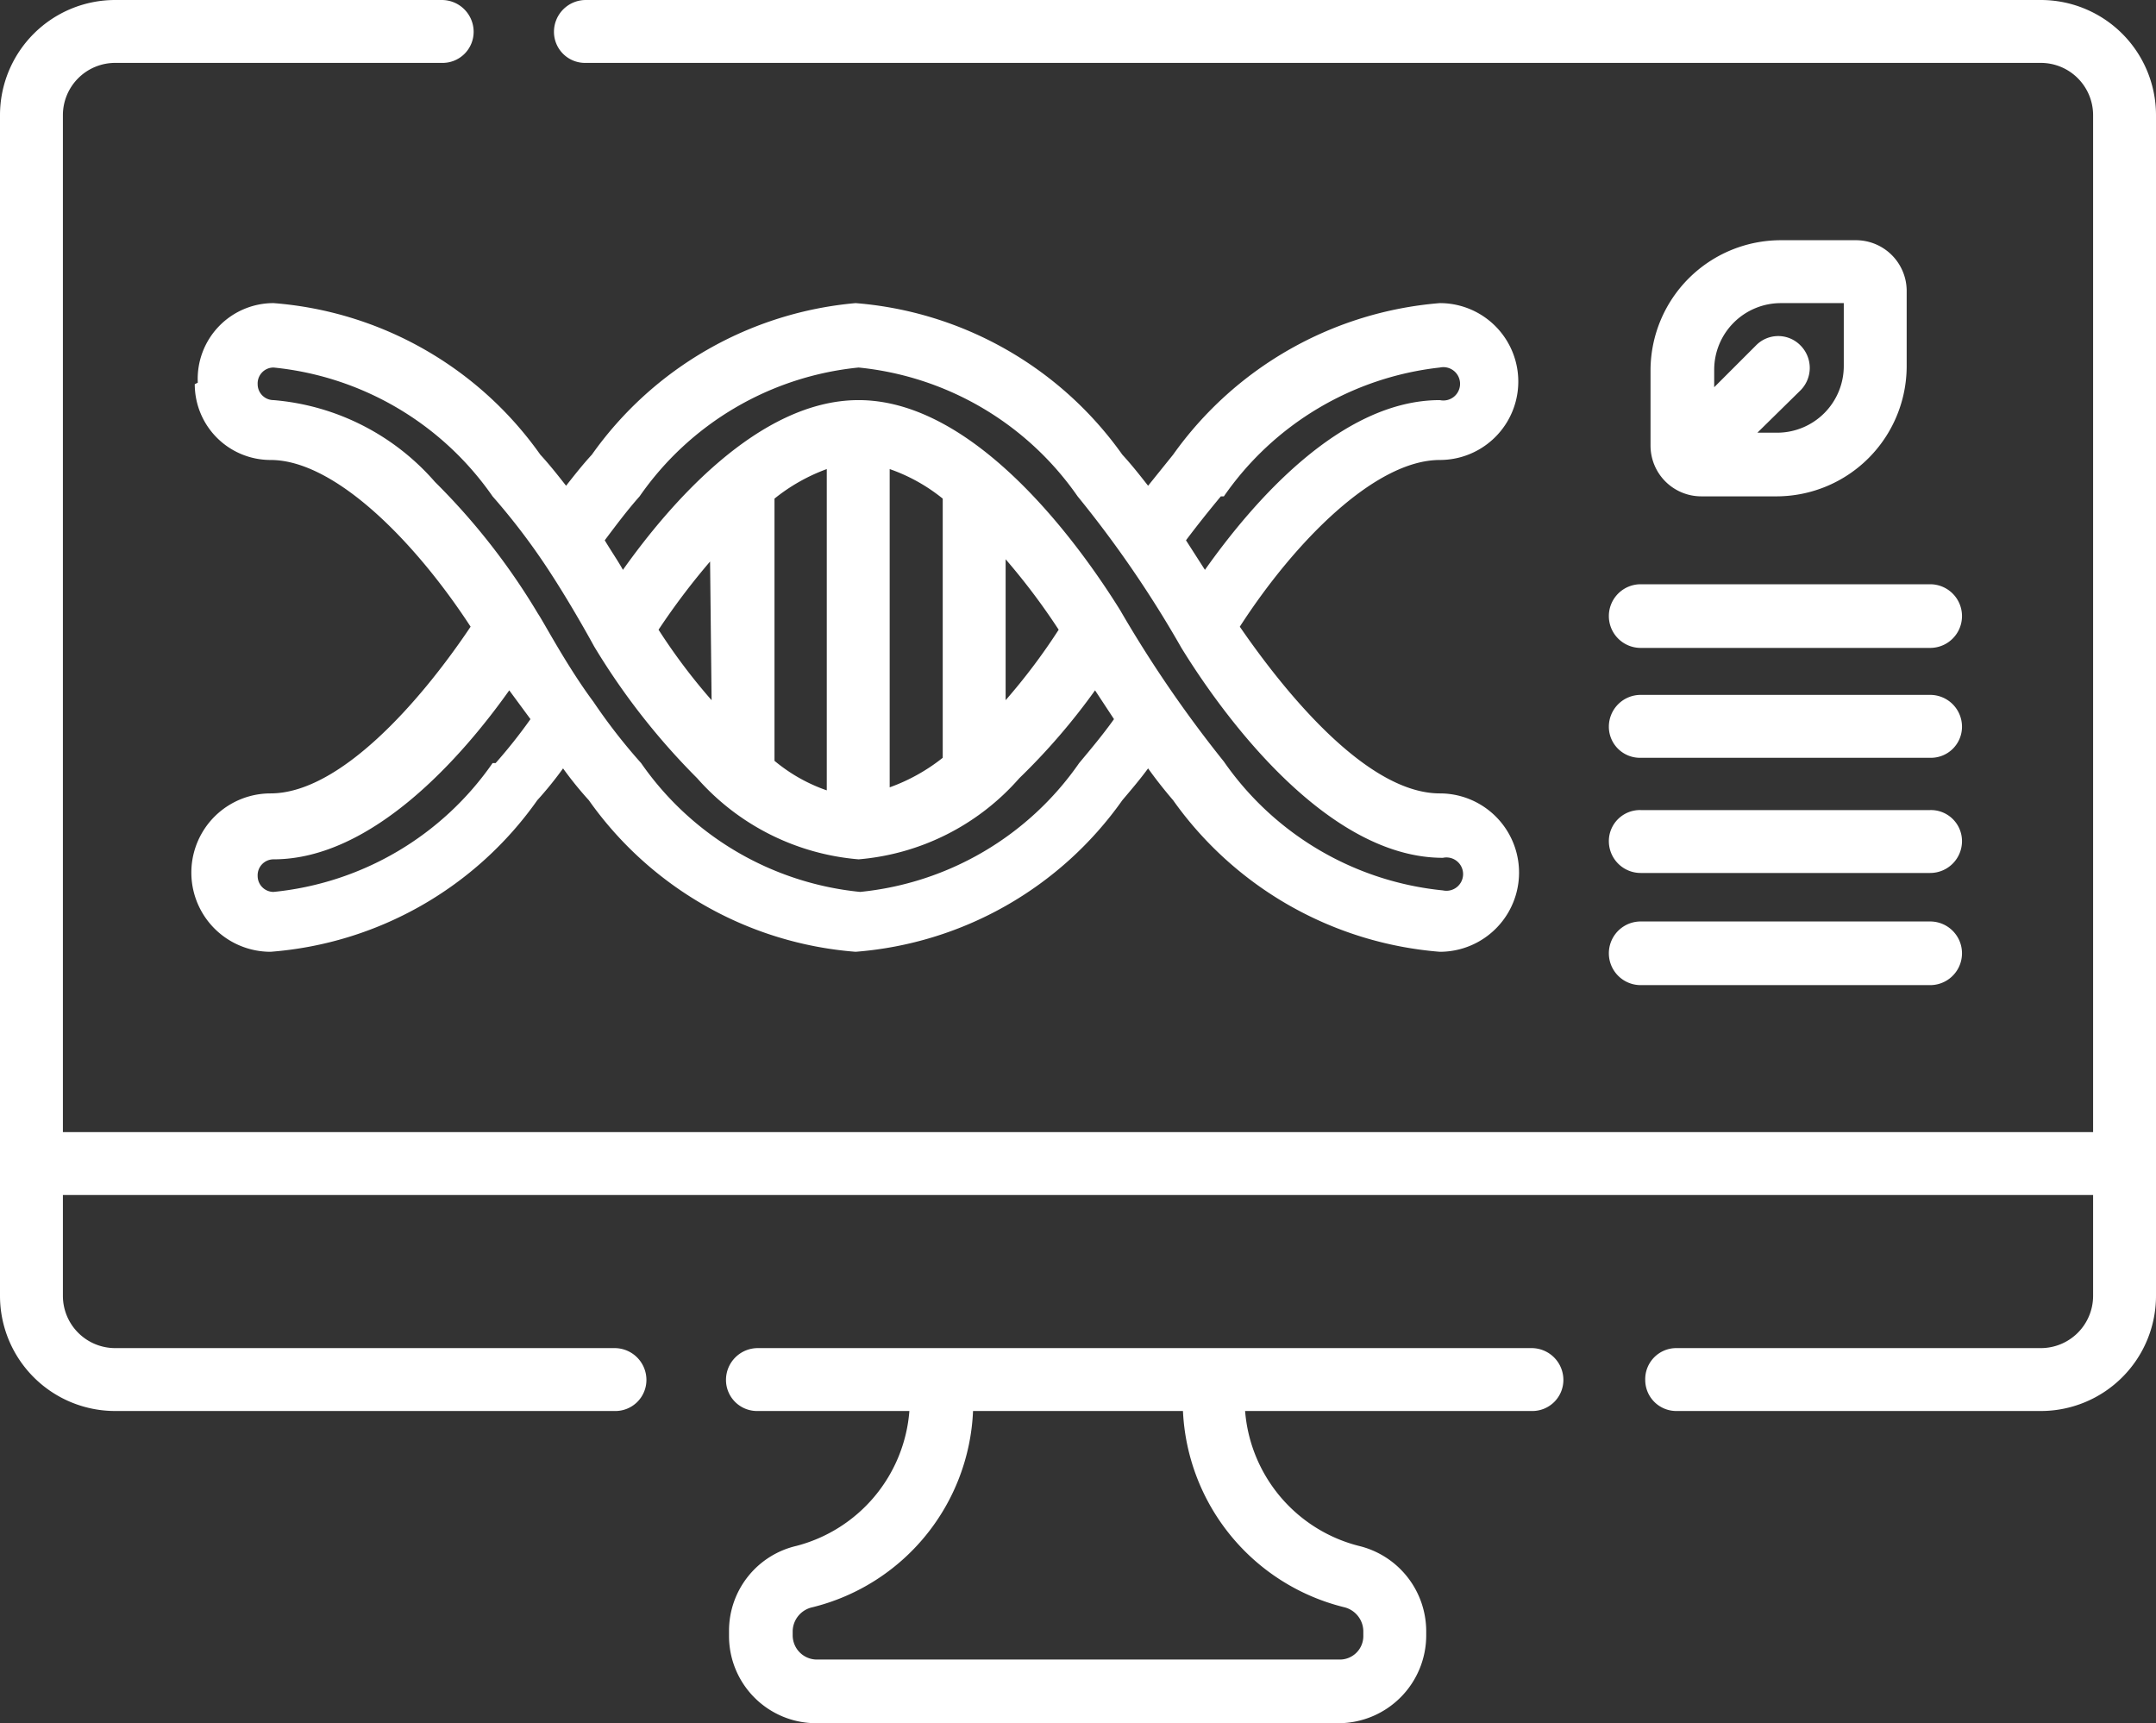
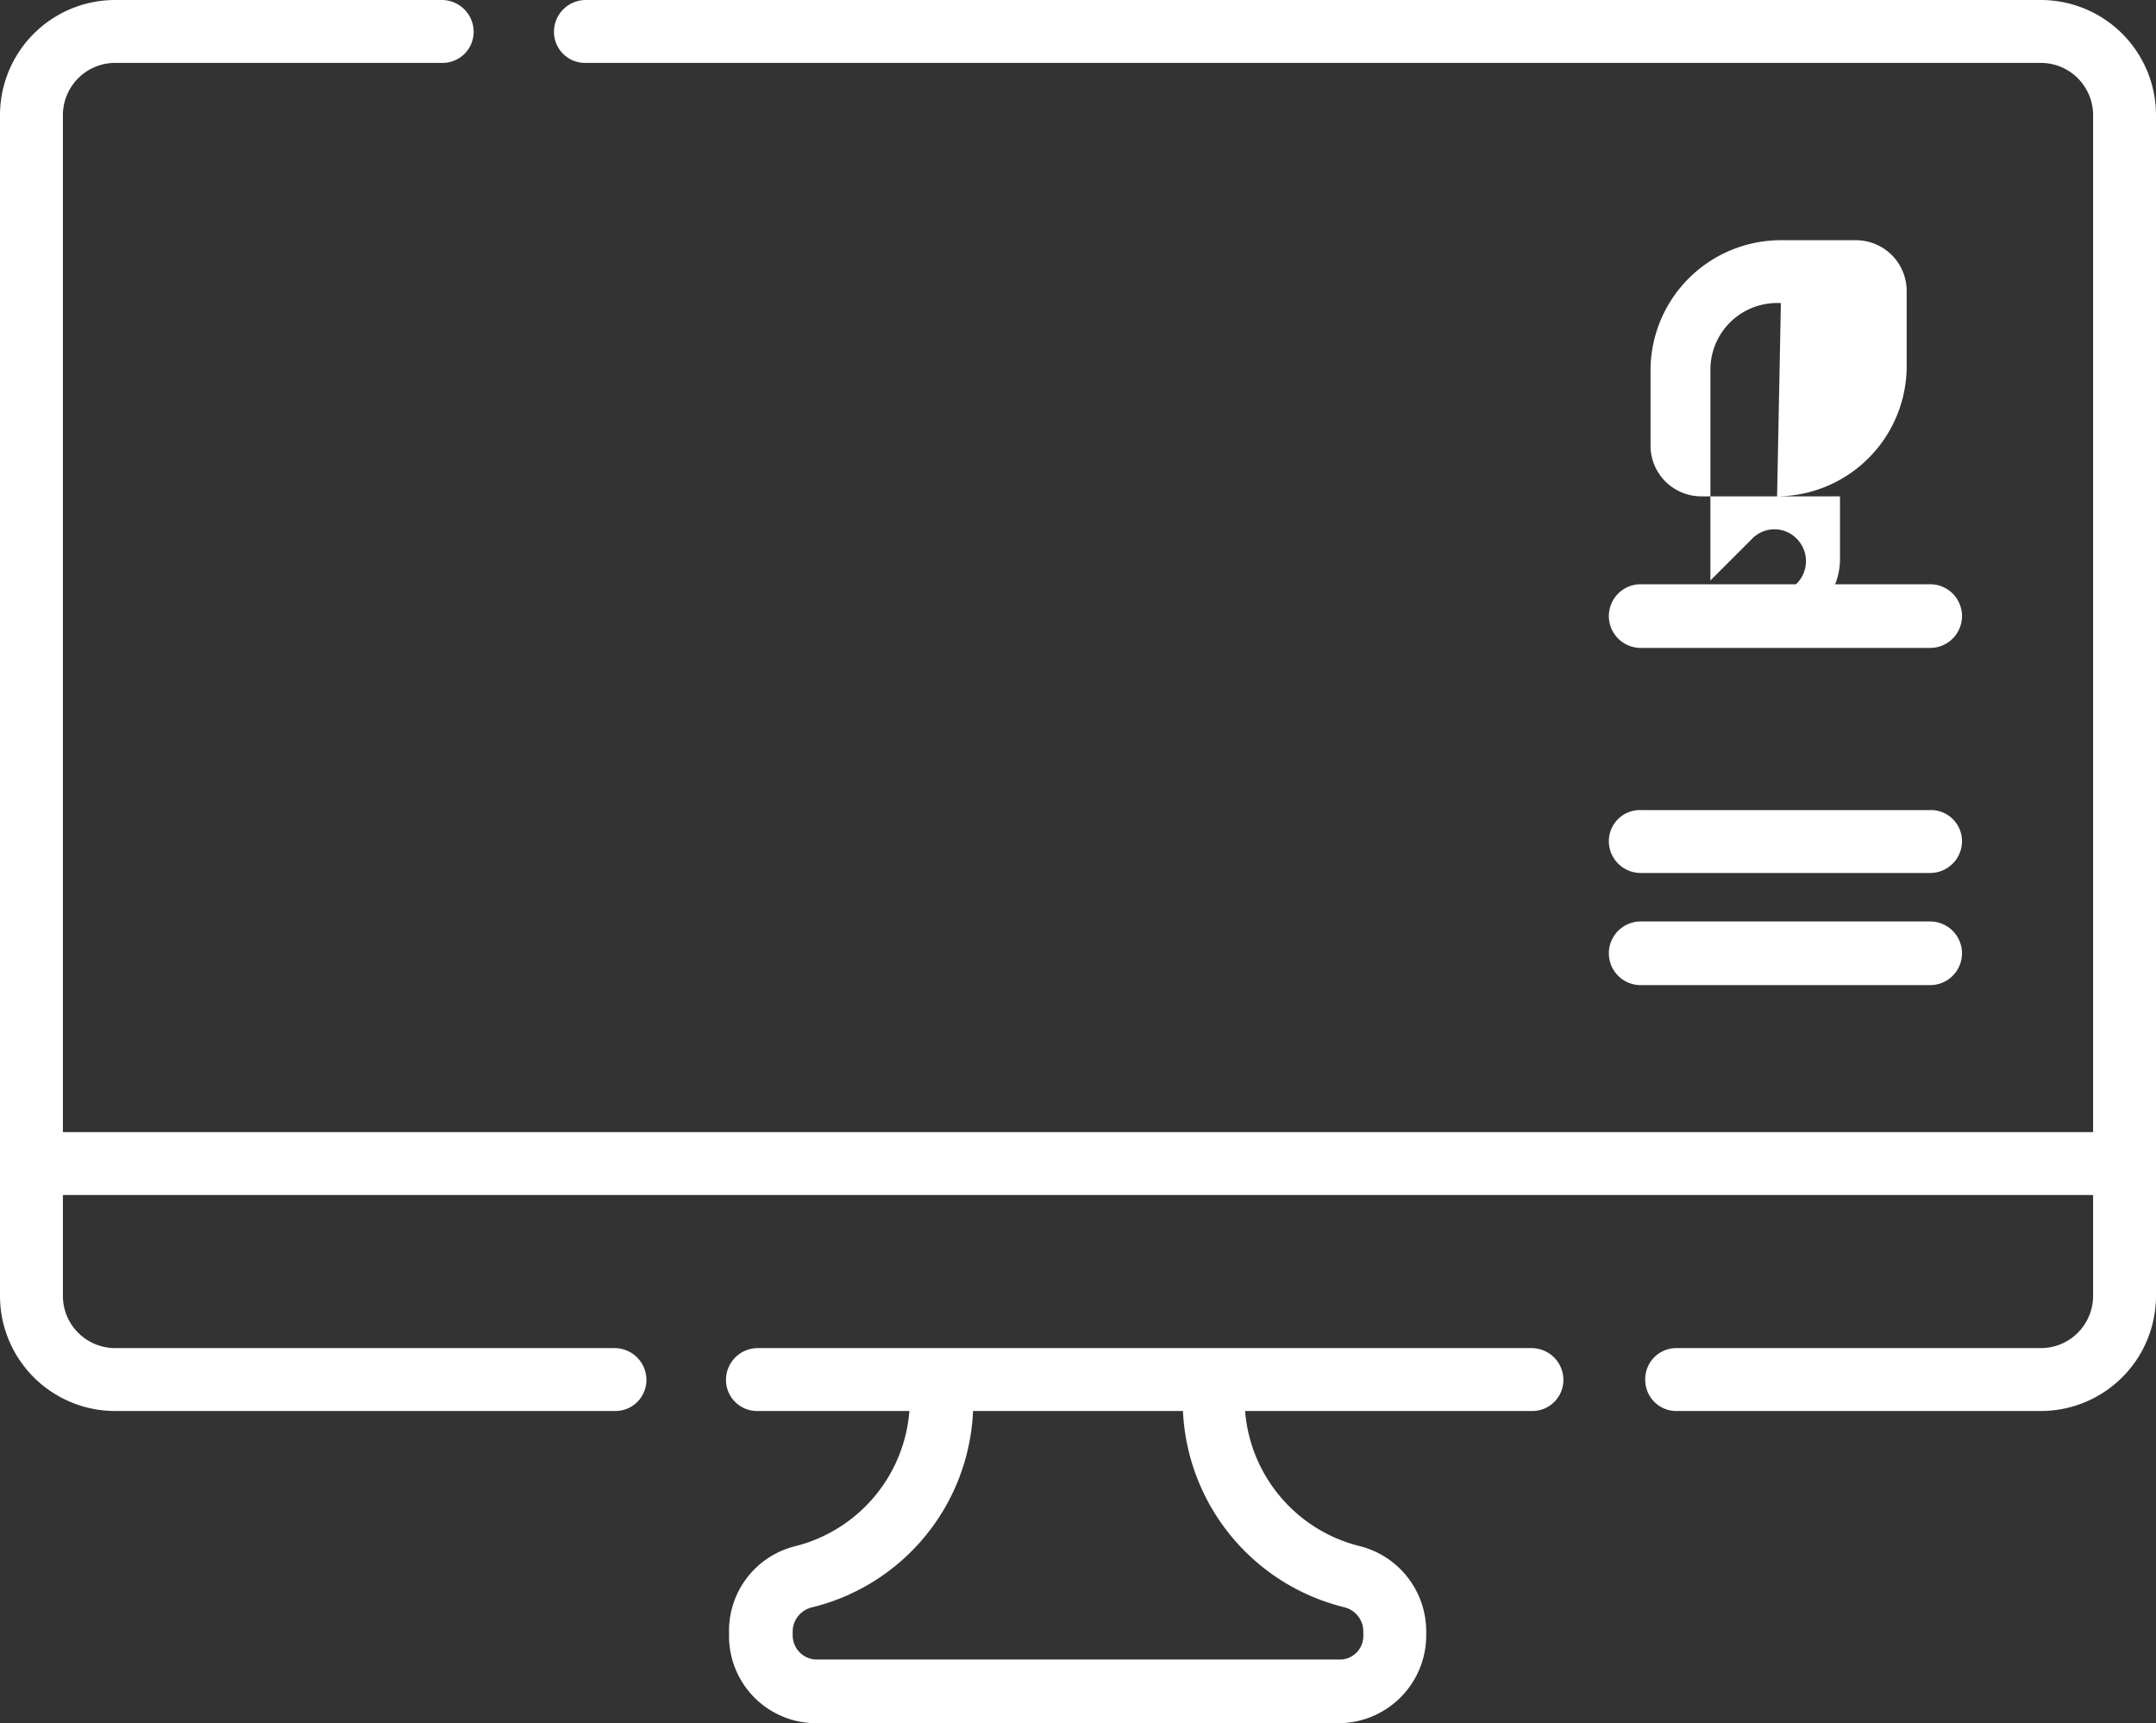
<svg xmlns="http://www.w3.org/2000/svg" viewBox="0 0 28.45 22.74">
  <rect x="0" y="0" width="28.45" height="22.74" fill="#333333" stroke="none" />
  <defs>
    <style>.cls-1{fill:#fff;}</style>
  </defs>
  <g id="Layer_2" data-name="Layer 2">
    <g id="Layer_1-2" data-name="Layer 1">
      <path class="cls-1" d="M20.22,17.79H10a.42.42,0,0,0-.42.42.41.41,0,0,0,.42.41h2a2,2,0,0,1-1.49,1.78,1.15,1.15,0,0,0-.89,1.12v.06a1.15,1.15,0,0,0,1.15,1.16h6.9a1.16,1.16,0,0,0,1.15-1.16v-.06a1.16,1.16,0,0,0-.89-1.12,2,2,0,0,1-1.5-1.78h3.78a.41.41,0,0,0,.42-.41.42.42,0,0,0-.42-.42Zm-2.48,3.42a.33.33,0,0,1,.25.31v.06a.31.31,0,0,1-.31.32h-6.9a.32.32,0,0,1-.32-.32v-.06a.33.33,0,0,1,.26-.31,2.79,2.79,0,0,0,2.12-2.59h2.77a2.8,2.8,0,0,0,2.13,2.59Z" />
      <path class="cls-1" d="M26.93,0H7.73a.42.42,0,0,0-.42.42.41.41,0,0,0,.42.41h19.2a.69.69,0,0,1,.69.69V14.94H.83V1.52A.69.69,0,0,1,1.52.83H5.83A.41.41,0,0,0,6.25.42.42.42,0,0,0,5.83,0H1.52A1.52,1.52,0,0,0,0,1.52V17.1a1.52,1.52,0,0,0,1.52,1.52H8.11a.41.41,0,0,0,.42-.41.42.42,0,0,0-.42-.42H1.52a.69.69,0,0,1-.69-.69V15.77H27.62V17.1a.69.69,0,0,1-.69.69H22.12a.41.41,0,0,0-.41.42.41.41,0,0,0,.41.41h4.81a1.52,1.52,0,0,0,1.52-1.52V1.52A1.52,1.52,0,0,0,26.93,0Z" />
-       <path class="cls-1" d="M2.57,5.07a1,1,0,0,0,1,1c.85,0,1.91,1.08,2.64,2.2-.67,1-1.73,2.2-2.64,2.2a1,1,0,0,0,0,2.09,4.75,4.75,0,0,0,3.52-2,4.78,4.78,0,0,0,.34-.42,4.78,4.78,0,0,0,.34.42,4.76,4.76,0,0,0,3.52,2,4.76,4.76,0,0,0,3.52-2c.11-.13.23-.27.34-.42q.15.21.33.42a4.78,4.78,0,0,0,3.52,2,1,1,0,1,0,0-2.09c-.94,0-2-1.27-2.64-2.2.73-1.13,1.79-2.2,2.64-2.2A1,1,0,1,0,19,4a4.79,4.79,0,0,0-3.52,2l-.33.41c-.11-.14-.22-.28-.34-.41a4.78,4.78,0,0,0-3.52-2A4.78,4.78,0,0,0,7.81,6c-.12.13-.23.27-.34.41-.11-.14-.22-.28-.34-.41A4.76,4.76,0,0,0,3.61,4a1,1,0,0,0-1,1.05Zm3.93,5a4,4,0,0,1-2.89,1.7.21.21,0,0,1-.21-.21.21.21,0,0,1,.21-.22c1.31,0,2.5-1.37,3.11-2.23L7,9.49a6.9,6.9,0,0,1-.46.58Zm2.89-.83a7.8,7.8,0,0,1-.7-.93l0,0a9.24,9.24,0,0,1,.68-.9Zm.83.76V6.58a2.42,2.42,0,0,1,.69-.39v4.24a2.2,2.2,0,0,1-.69-.39v0Zm1.52-3.81a2.33,2.33,0,0,1,.7.39V10a2.46,2.46,0,0,1-.7.39Zm1.53,1.19a8.7,8.7,0,0,1,.7.93,8.07,8.07,0,0,1-.7.93Zm2.88-.83A4,4,0,0,1,19,4.85a.22.22,0,1,1,0,.43c-1.31,0-2.47,1.35-3.1,2.24l-.25-.39c.15-.2.31-.4.46-.58Zm-7.71,0a4,4,0,0,1,2.89-1.7,4,4,0,0,1,2.89,1.7,14.61,14.61,0,0,1,1.37,2c.51.83,1.89,2.77,3.45,2.77a.22.22,0,1,1,0,.43,4,4,0,0,1-2.89-1.7,16.11,16.11,0,0,1-1.37-2c-.51-.82-1.89-2.77-3.45-2.77-1.32,0-2.5,1.38-3.11,2.24-.06-.11-.15-.24-.24-.39.15-.2.3-.4.46-.58Zm-1.94,0a8.71,8.71,0,0,1,.63.81c.33.48.65,1.06.71,1.17A9.09,9.09,0,0,0,9.2,10.27a3.19,3.19,0,0,0,2.13,1.07,3.17,3.17,0,0,0,2.12-1.07,8.52,8.52,0,0,0,1-1.16l.25.38c-.15.21-.31.4-.46.58a4,4,0,0,1-2.89,1.7,4,4,0,0,1-2.89-1.7,7.56,7.56,0,0,1-.63-.81C7.48,8.79,7.17,8.2,7.1,8.1A8.79,8.79,0,0,0,5.74,6.36,3.17,3.17,0,0,0,3.61,5.28a.21.21,0,0,1-.21-.21.21.21,0,0,1,.21-.22A4,4,0,0,1,6.5,6.55Z" />
-       <path class="cls-1" d="M23.45,6.55a1.72,1.72,0,0,0,1.71-1.72v-1a.67.67,0,0,0-.66-.66h-1a1.72,1.72,0,0,0-1.72,1.71v1a.67.67,0,0,0,.67.67ZM23.5,4h.83v.83a.88.88,0,0,1-.88.88h-.26l.57-.56a.42.42,0,0,0,0-.59.41.41,0,0,0-.59,0l-.55.55V4.88A.88.88,0,0,1,23.5,4Z" />
+       <path class="cls-1" d="M23.45,6.55a1.72,1.72,0,0,0,1.71-1.72v-1a.67.67,0,0,0-.66-.66h-1a1.72,1.72,0,0,0-1.72,1.71v1a.67.67,0,0,0,.67.67Zh.83v.83a.88.88,0,0,1-.88.88h-.26l.57-.56a.42.42,0,0,0,0-.59.41.41,0,0,0-.59,0l-.55.55V4.88A.88.88,0,0,1,23.5,4Z" />
      <path class="cls-1" d="M21.23,8.13a.42.42,0,0,0,.42.42h3.82a.42.42,0,1,0,0-.84H21.65a.42.42,0,0,0-.42.42Z" />
-       <path class="cls-1" d="M21.65,10h3.82a.41.41,0,0,0,.42-.41.42.42,0,0,0-.42-.42H21.65a.42.42,0,0,0-.42.42.41.41,0,0,0,.42.41Z" />
      <path class="cls-1" d="M21.65,11.52h3.82a.42.42,0,0,0,.42-.42.41.41,0,0,0-.42-.41H21.65a.41.41,0,0,0-.42.41.42.42,0,0,0,.42.42Z" />
      <path class="cls-1" d="M21.65,13h3.82a.42.42,0,0,0,0-.84H21.65a.42.42,0,0,0,0,.84Z" />
    </g>
  </g>
</svg>